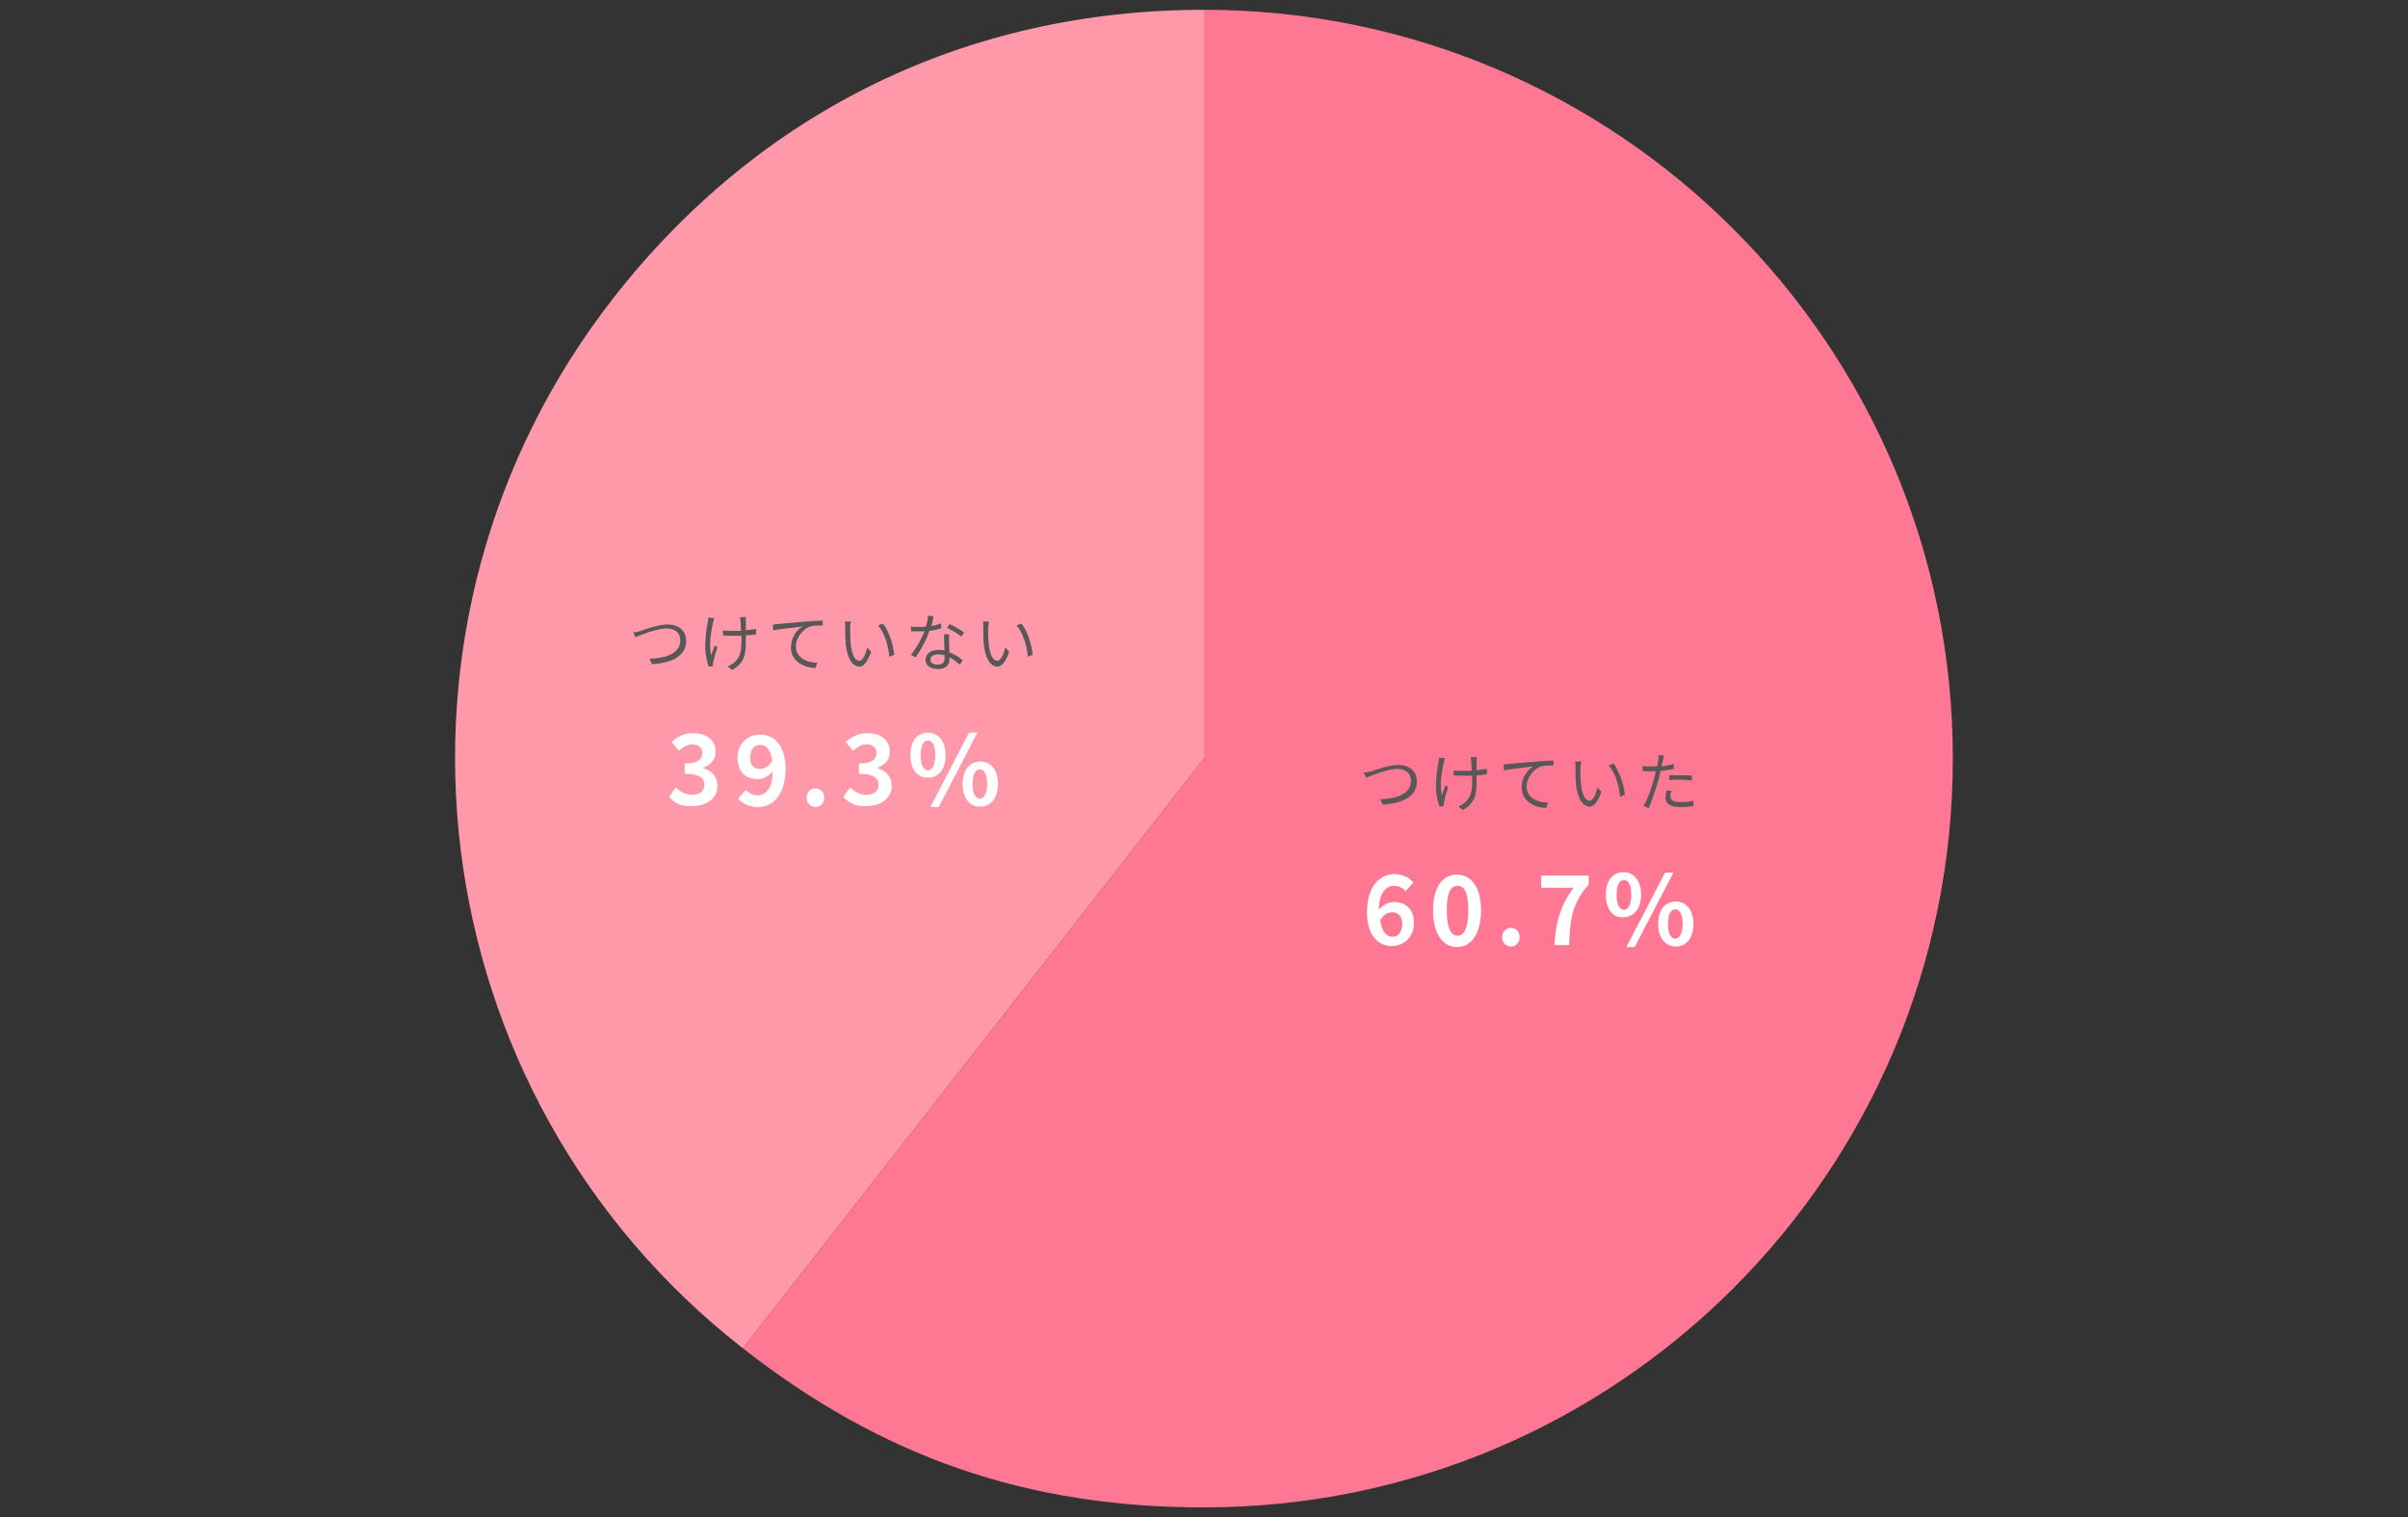
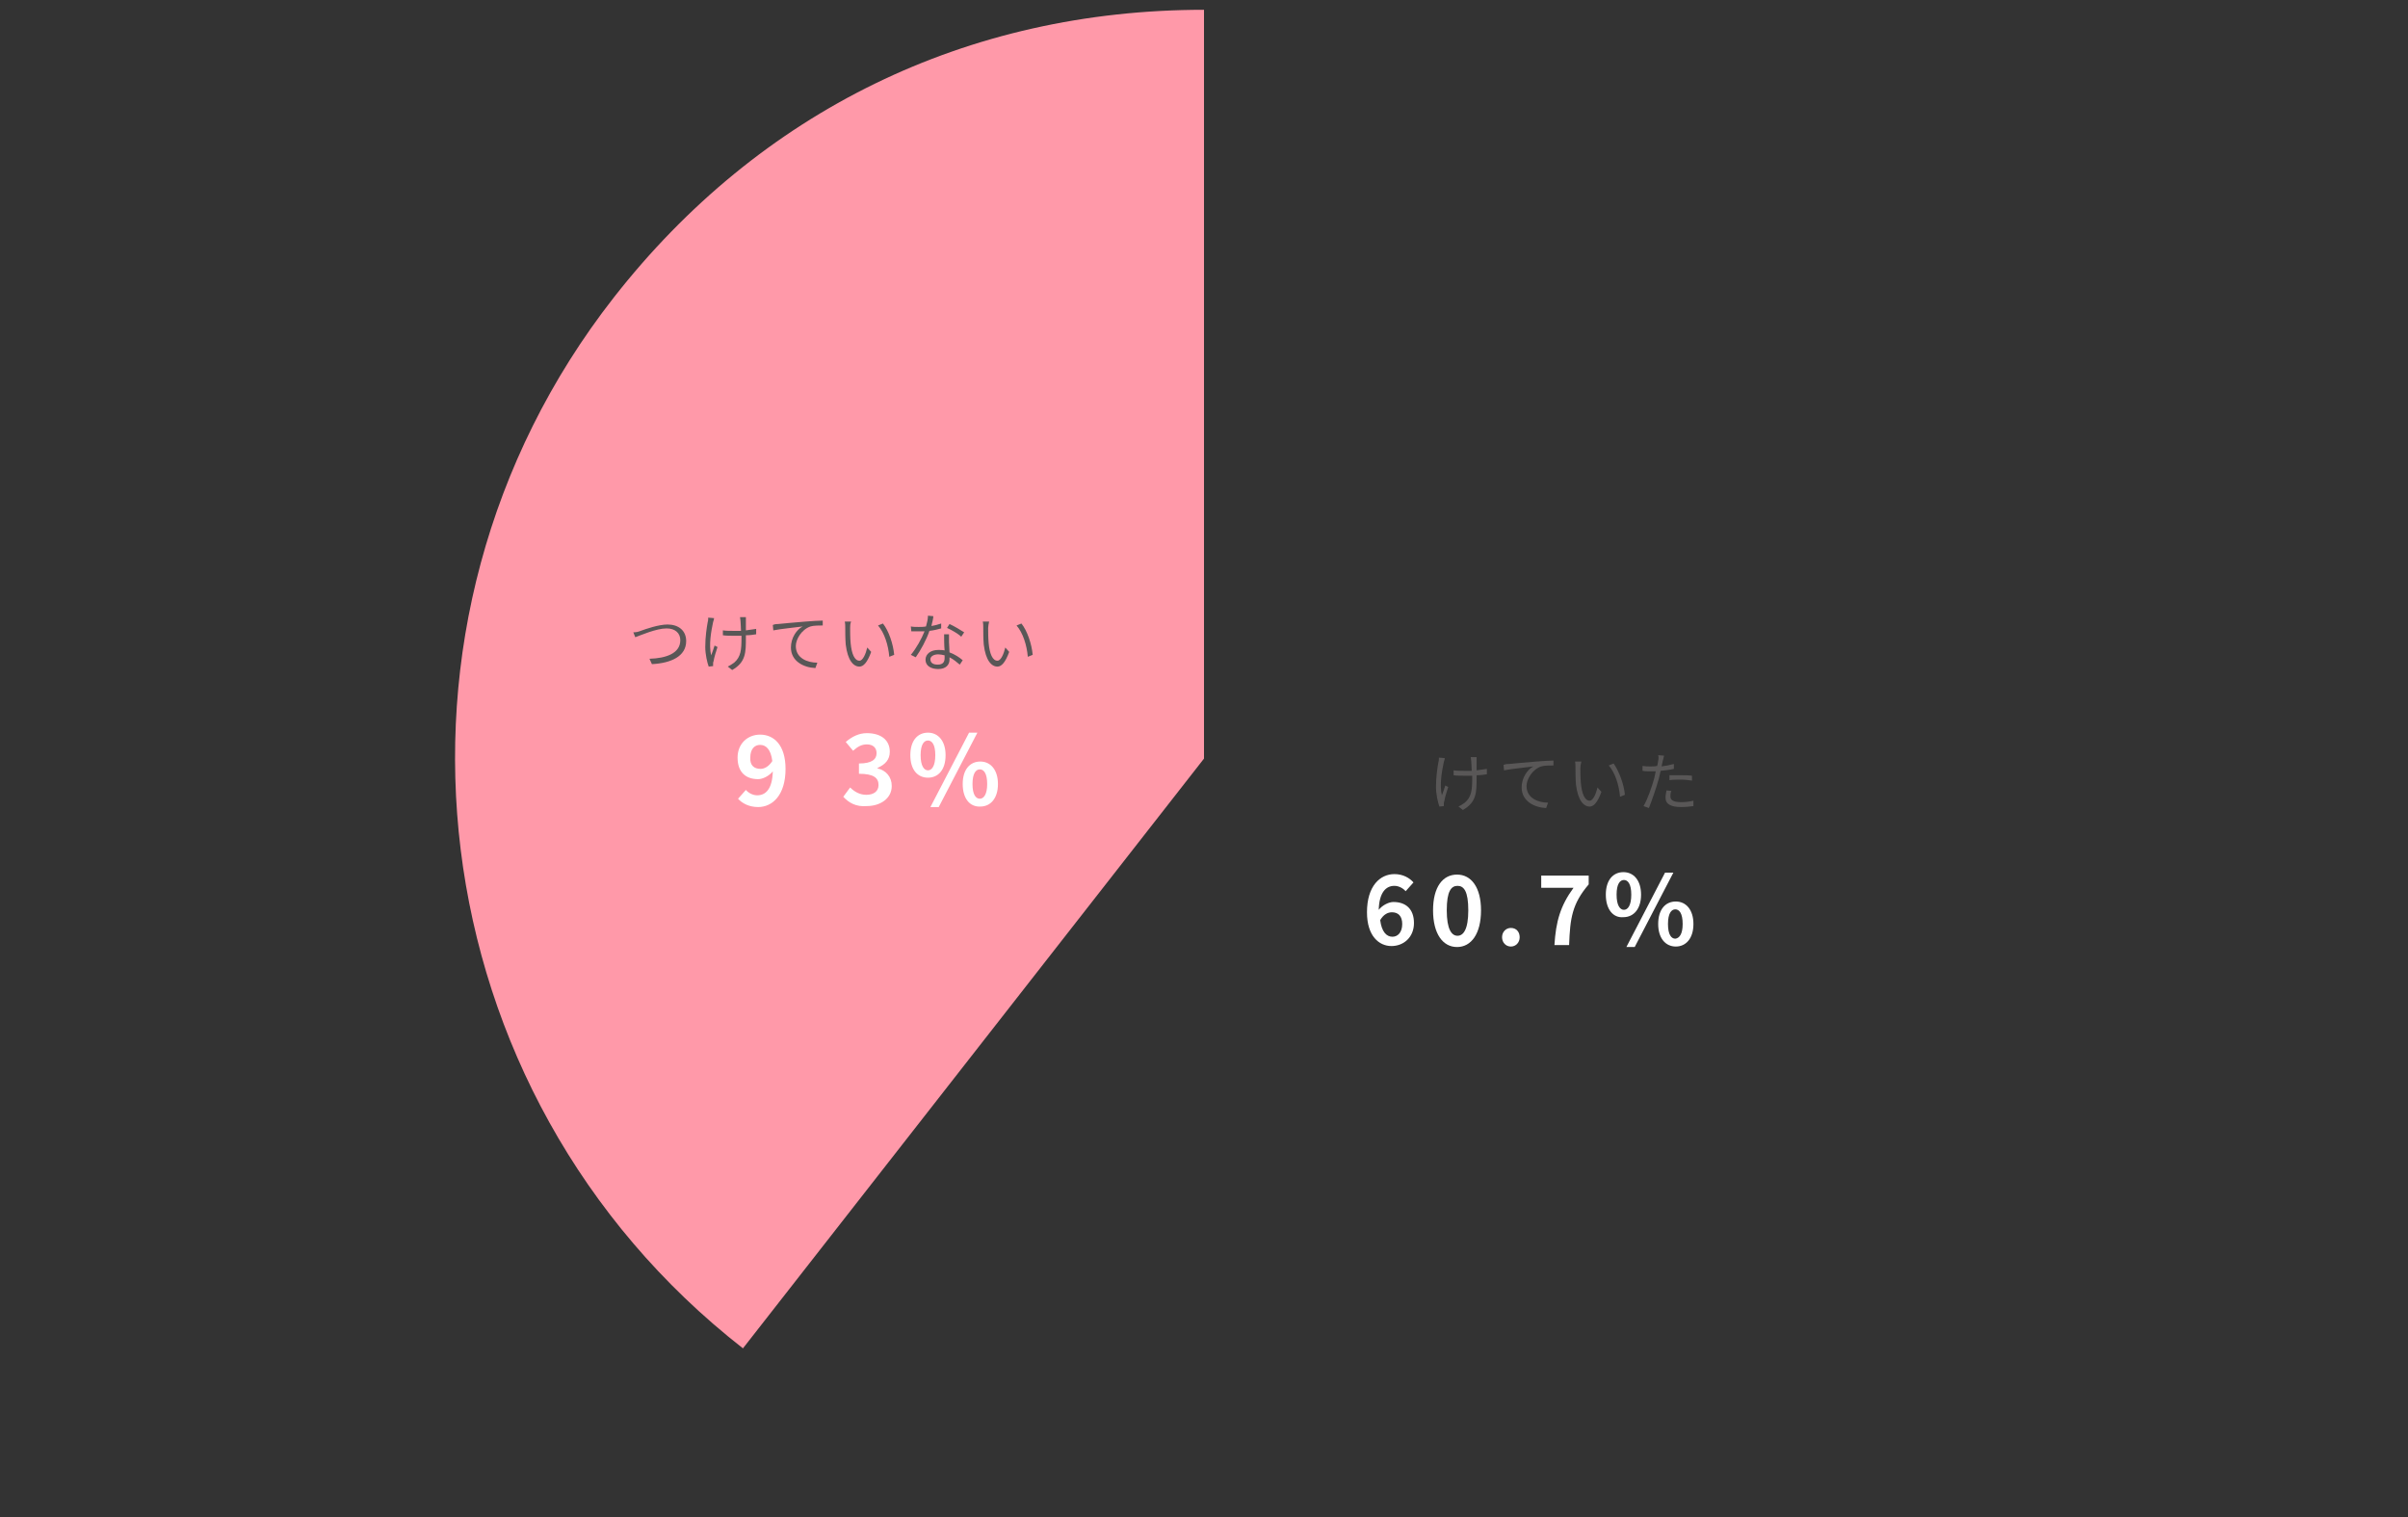
<svg xmlns="http://www.w3.org/2000/svg" version="1.1" id="レイヤー_1" x="0px" y="0px" width="492px" height="310px" viewBox="0 0 492 310" style="enable-background:new 0 0 492 310;" xml:space="preserve">
  <rect x="0" y="0" width="492" height="310" fill="#333333" stroke="none" />
  <style type="text/css">
	.st0{fill:#FF99A9;}
	.st1{fill:#FF7893;}
	.st2{fill:#595757;}
	.st3{fill:#FFFFFF;}
</style>
  <g>
    <g>
      <g>
        <path class="st0" d="M246,155l-94.2,120.5c-66.6-52-78.4-148.2-26.4-214.7C155.2,22.7,197.6,2,246,2V155z" />
      </g>
    </g>
    <g>
      <g>
-         <path class="st1" d="M246,155V2c84.5,0,153,68.5,153,153s-68.5,153-153,153c-36.1,0-65.7-10.2-94.2-32.5L246,155z" />
-       </g>
+         </g>
    </g>
  </g>
  <g>
    <g>
      <g>
        <path class="st2" d="M130.9,128.9c1.1-0.4,3.7-1.3,5.5-1.3c2.2,0,3.8,1.2,3.8,3.4c0,3.1-3.1,4.5-7,4.7l-0.5-1.1     c3.4-0.1,6.3-1.1,6.3-3.8c0-1.4-1-2.4-2.8-2.4c-2.1,0-5.3,1.4-6.4,1.8l-0.4-1C130,129.2,130.4,129.1,130.9,128.9z" />
        <path class="st2" d="M145.7,127.1c-0.4,1.9-0.9,4.6-0.4,6.8c0.2-0.5,0.5-1.3,0.7-2l0.6,0.3c-0.3,0.9-0.7,2.2-0.8,2.9     c-0.1,0.2-0.1,0.4-0.1,0.6c0,0.1,0,0.3,0,0.4l-0.9,0.1c-0.3-0.8-0.7-2.5-0.7-4c0-2.1,0.3-4,0.5-5.1c0.1-0.3,0.1-0.6,0.1-0.9     l1.2,0.1C145.9,126.5,145.8,126.8,145.7,127.1z M152.4,126.8c0,0.3,0,1.2,0,2c0.8-0.1,1.5-0.2,2.1-0.3v1.1     c-0.6,0.1-1.3,0.2-2.1,0.2c0,0.2,0,0.3,0,0.5c0,3,0,5-2.8,6.6l-0.9-0.7c0.4-0.2,0.9-0.5,1.3-0.8c1.4-1.2,1.5-2.7,1.5-5.1     c0-0.1,0-0.2,0-0.4c-0.6,0-1.1,0-1.7,0c-0.6,0-1.5,0-2.1-0.1v-1c0.6,0.1,1.4,0.1,2.1,0.1c0.5,0,1.1,0,1.6,0c0-0.8-0.1-1.7-0.1-2     c0-0.3-0.1-0.6-0.1-0.8h1.2C152.4,126.3,152.4,126.5,152.4,126.8z" />
        <path class="st2" d="M159,127.5c0.8-0.1,3.3-0.3,5.6-0.5c1.4-0.1,2.6-0.2,3.5-0.2v1c-0.7,0-1.9,0-2.5,0.2c-1.8,0.6-3,2.6-3,4     c0,2.5,2.4,3.4,4.4,3.4l-0.4,1.1c-2.4-0.1-5-1.4-5-4.2c0-2,1.2-3.7,2.4-4.3c-1.4,0.2-4.6,0.5-6,0.8l-0.1-1.1     C158.3,127.5,158.8,127.5,159,127.5z" />
        <path class="st2" d="M173.7,128.3c0,0.8,0,2,0.1,3.1c0.2,2.2,0.8,3.6,1.8,3.6c0.7,0,1.3-1.4,1.6-2.7l0.8,0.9     c-0.8,2.2-1.6,3-2.4,3c-1.2,0-2.4-1.2-2.8-4.5c-0.1-1.1-0.1-2.7-0.1-3.5c0-0.3,0-0.8-0.1-1.2h1.3     C173.7,127.4,173.7,128,173.7,128.3z M182.7,133.8l-1,0.4c-0.2-2.4-1-4.9-2.3-6.4l1-0.4C181.6,128.9,182.5,131.6,182.7,133.8z" />
        <path class="st2" d="M190.3,127.9c0.7-0.1,1.4-0.3,2-0.5v1c-0.7,0.2-1.5,0.4-2.4,0.5c-0.6,1.8-1.8,4-2.8,5.4l-1-0.5     c1.1-1.3,2.2-3.3,2.8-4.8c-0.4,0-0.8,0-1.2,0c-0.5,0-1,0-1.5,0l-0.1-1c0.5,0.1,1,0.1,1.6,0.1c0.5,0,1,0,1.5-0.1     c0.2-0.7,0.4-1.5,0.4-2.2l1.1,0.1C190.7,126.3,190.5,127.1,190.3,127.9z M193.9,131.2c0,0.5,0.1,1.3,0.1,2.1c1.1,0.4,2,1,2.7,1.6     l-0.6,0.9c-0.6-0.5-1.3-1.1-2.1-1.5c0,0.2,0,0.4,0,0.5c0,1-0.7,1.9-2.3,1.9c-1.4,0-2.6-0.6-2.6-1.9c0-1.2,1.1-2,2.6-2     c0.4,0,0.9,0,1.3,0.1c-0.1-1.1-0.1-2.4-0.1-3.3h1C193.9,130.3,193.9,130.7,193.9,131.2z M191.6,135.8c1.1,0,1.4-0.6,1.4-1.3     c0-0.2,0-0.4,0-0.6c-0.4-0.1-0.9-0.2-1.3-0.2c-0.9,0-1.6,0.4-1.6,1C190.1,135.4,190.6,135.8,191.6,135.8z M193.5,128.3l0.5-0.8     c0.9,0.4,2.4,1.3,3,1.7l-0.6,0.9C195.8,129.5,194.4,128.7,193.5,128.3z" />
        <path class="st2" d="M201.9,128.3c0,0.8,0,2,0.1,3.1c0.2,2.2,0.8,3.6,1.8,3.6c0.7,0,1.3-1.4,1.6-2.7l0.8,0.9     c-0.8,2.2-1.6,3-2.4,3c-1.2,0-2.4-1.2-2.8-4.5c-0.1-1.1-0.1-2.7-0.1-3.5c0-0.3,0-0.8-0.1-1.2h1.3     C202,127.4,201.9,128,201.9,128.3z M211,133.8l-1,0.4c-0.2-2.4-1-4.9-2.3-6.4l1-0.4C209.9,128.9,210.8,131.6,211,133.8z" />
      </g>
    </g>
    <g>
      <g>
-         <path class="st3" d="M136.7,162.8l1.4-1.9c0.9,0.9,2,1.5,3.3,1.5c1.5,0,2.5-0.7,2.5-2c0-1.4-0.9-2.3-4-2.3v-2.1     c2.7,0,3.6-0.9,3.6-2.1c0-1.1-0.7-1.8-2-1.8c-1.1,0-1.9,0.5-2.8,1.3l-1.5-1.8c1.3-1.1,2.7-1.8,4.3-1.8c2.9,0,4.7,1.4,4.7,3.8     c0,1.6-0.9,2.6-2.5,3.3v0.1c1.7,0.4,2.9,1.7,2.9,3.6c0,2.6-2.4,4.1-5.1,4.1C139.3,164.9,137.7,164,136.7,162.8z" />
        <path class="st3" d="M150.8,163.2l1.6-1.8c0.5,0.6,1.4,1.1,2.3,1.1c1.7,0,3.1-1.2,3.2-4.9c-0.8,1-2.1,1.6-3,1.6     c-2.5,0-4.2-1.4-4.2-4.4c0-2.9,2.1-4.7,4.6-4.7c2.8,0,5.2,2.1,5.2,7c0,5.4-2.7,7.8-5.6,7.8C153,164.9,151.6,164.1,150.8,163.2z      M155.4,157.1c0.8,0,1.7-0.5,2.4-1.6c-0.3-2.4-1.3-3.3-2.5-3.3c-1.1,0-2,0.8-2,2.6C153.2,156.4,154.1,157.1,155.4,157.1z" />
-         <path class="st3" d="M164.8,163c0-1.1,0.8-1.9,1.8-1.9c1.1,0,1.8,0.8,1.8,1.9c0,1.1-0.8,1.9-1.8,1.9S164.8,164,164.8,163z" />
        <path class="st3" d="M172.3,162.8l1.4-1.9c0.9,0.9,2,1.5,3.3,1.5c1.5,0,2.5-0.7,2.5-2c0-1.4-0.9-2.3-4-2.3v-2.1     c2.7,0,3.6-0.9,3.6-2.1c0-1.1-0.7-1.8-2-1.8c-1.1,0-1.9,0.5-2.8,1.3l-1.5-1.8c1.3-1.1,2.7-1.8,4.3-1.8c2.9,0,4.7,1.4,4.7,3.8     c0,1.6-0.9,2.6-2.5,3.3v0.1c1.7,0.4,2.9,1.7,2.9,3.6c0,2.6-2.4,4.1-5.1,4.1C174.9,164.9,173.4,164,172.3,162.8z" />
        <path class="st3" d="M186,154.3c0-3,1.5-4.6,3.6-4.6c2.1,0,3.6,1.7,3.6,4.6c0,3-1.5,4.6-3.6,4.6C187.5,158.9,186,157.3,186,154.3     z M191.1,154.3c0-2.2-0.7-3-1.5-3c-0.8,0-1.5,0.8-1.5,3c0,2.2,0.7,3.1,1.5,3.1C190.4,157.4,191.1,156.5,191.1,154.3z M198,149.7     h1.7l-7.9,15.2h-1.7L198,149.7z M196.7,160.2c0-3,1.5-4.6,3.6-4.6c2.1,0,3.6,1.7,3.6,4.6s-1.5,4.6-3.6,4.6     C198.1,164.9,196.7,163.1,196.7,160.2z M201.7,160.2c0-2.2-0.7-3-1.5-3c-0.8,0-1.5,0.8-1.5,3c0,2.2,0.7,3,1.5,3     C201,163.2,201.7,162.3,201.7,160.2z" />
      </g>
    </g>
  </g>
  <g>
    <g>
      <g>
-         <path class="st2" d="M280.2,157.6c1.1-0.4,3.7-1.3,5.5-1.3c2.2,0,3.8,1.2,3.8,3.4c0,3.1-3.1,4.5-7,4.7l-0.5-1.1     c3.4-0.1,6.3-1.1,6.3-3.8c0-1.4-1-2.4-2.8-2.4c-2.1,0-5.3,1.4-6.4,1.8l-0.5-1.1C279.2,157.9,279.7,157.7,280.2,157.6z" />
        <path class="st2" d="M295,155.7c-0.4,1.9-0.9,4.6-0.4,6.8c0.2-0.5,0.5-1.3,0.7-2l0.6,0.3c-0.3,0.9-0.7,2.2-0.8,2.9     c-0.1,0.2-0.1,0.4-0.1,0.6c0,0.1,0,0.3,0,0.4l-0.9,0.1c-0.3-0.8-0.7-2.5-0.7-4c0-2.1,0.3-4,0.5-5.1c0.1-0.3,0.1-0.6,0.1-0.9     l1.2,0.1C295.2,155.1,295.1,155.4,295,155.7z M301.7,155.4c0,0.3,0,1.2,0,2c0.8-0.1,1.5-0.2,2.1-0.3v1.1     c-0.6,0.1-1.3,0.2-2.1,0.2c0,0.2,0,0.3,0,0.5c0,3,0,5-2.8,6.6l-0.9-0.7c0.4-0.2,0.9-0.5,1.3-0.8c1.4-1.2,1.5-2.7,1.5-5.1     c0-0.1,0-0.2,0-0.4c-0.6,0-1.1,0-1.7,0s-1.5,0-2.1-0.1v-1c0.6,0.1,1.4,0.1,2.1,0.1c0.5,0,1.1,0,1.6,0c0-0.8-0.1-1.7-0.1-2     c0-0.3-0.1-0.6-0.1-0.8h1.2C301.7,154.8,301.7,155.1,301.7,155.4z" />
        <path class="st2" d="M308.3,156.1c0.8-0.1,3.3-0.3,5.6-0.5c1.4-0.1,2.6-0.2,3.5-0.2v1c-0.7,0-1.9,0-2.5,0.2c-1.8,0.6-3,2.6-3,4     c0,2.5,2.4,3.4,4.4,3.4l-0.4,1.1c-2.4-0.1-5-1.4-5-4.2c0-2,1.2-3.7,2.4-4.3c-1.4,0.2-4.6,0.5-6,0.8l-0.1-1.1     C307.6,156.1,308,156.1,308.3,156.1z" />
        <path class="st2" d="M322.9,156.9c0,0.8,0,2,0.1,3.1c0.2,2.2,0.8,3.6,1.8,3.6c0.7,0,1.3-1.4,1.6-2.7l0.8,0.9     c-0.8,2.2-1.6,3-2.4,3c-1.2,0-2.4-1.2-2.8-4.5c-0.1-1.1-0.1-2.7-0.1-3.5c0-0.3,0-0.8-0.1-1.2h1.3     C323,156,322.9,156.6,322.9,156.9z M332,162.4l-1,0.4c-0.2-2.4-1-4.9-2.3-6.4l1-0.4C330.8,157.6,331.8,160.2,332,162.4z" />
        <path class="st2" d="M339.7,155.6c-0.1,0.3-0.1,0.6-0.2,1c0.8-0.1,1.7-0.3,2.5-0.5v1c-0.8,0.2-1.8,0.3-2.7,0.4     c-0.1,0.6-0.3,1.2-0.4,1.7c-0.5,1.8-1.4,4.4-2,5.9l-1.1-0.4c0.8-1.3,1.7-3.9,2.2-5.7c0.1-0.4,0.2-0.9,0.3-1.4c-0.4,0-0.8,0-1.2,0     c-0.6,0-1,0-1.5-0.1v-1c0.6,0.1,1.1,0.1,1.6,0.1c0.4,0,0.9,0,1.4-0.1c0.1-0.5,0.2-0.9,0.2-1.1c0.1-0.4,0.1-0.8,0-1.1l1.2,0.1     C339.9,154.8,339.8,155.3,339.7,155.6z M341.3,162.7c0,0.6,0.3,1.2,2.2,1.2c0.8,0,1.7-0.1,2.5-0.3v1.1c-0.7,0.1-1.6,0.2-2.5,0.2     c-2.1,0-3.2-0.6-3.2-1.9c0-0.5,0.1-1,0.2-1.5l1,0.1C341.3,162,341.3,162.4,341.3,162.7z M343.5,158.4c0.8,0,1.5,0,2.2,0.1v1     c-0.7-0.1-1.4-0.2-2.2-0.2s-1.6,0-2.4,0.1v-1C341.9,158.4,342.7,158.4,343.5,158.4z" />
      </g>
    </g>
    <g>
      <g>
        <path class="st3" d="M279.3,186.4c0-5.4,2.7-7.8,5.6-7.8c1.8,0,3.1,0.8,3.9,1.7l-1.6,1.8c-0.5-0.6-1.4-1.1-2.3-1.1     c-1.7,0-3.1,1.3-3.2,4.9c0.8-1,2.1-1.6,3-1.6c2.5,0,4.2,1.4,4.2,4.3s-2.1,4.7-4.6,4.7S279.3,191.3,279.3,186.4z M282,188     c0.3,2.4,1.3,3.4,2.5,3.4c1.1,0,2-0.9,2-2.6c0-1.6-0.8-2.4-2.1-2.4C283.6,186.4,282.7,186.8,282,188z" />
        <path class="st3" d="M292.8,186c0-4.8,2-7.3,4.9-7.3s4.9,2.6,4.9,7.3c0,4.8-2,7.5-4.9,7.5S292.8,190.8,292.8,186z M300,186     c0-3.9-0.9-5-2.2-5s-2.2,1.1-2.2,5c0,3.9,1,5.2,2.2,5.2S300,189.9,300,186z" />
        <path class="st3" d="M306.9,191.5c0-1.1,0.8-1.9,1.8-1.9c1.1,0,1.8,0.8,1.8,1.9c0,1.1-0.8,1.9-1.8,1.9S306.9,192.6,306.9,191.5z" />
        <path class="st3" d="M321.5,181.4h-6.6v-2.5h9.7v1.8c-3.4,4-3.8,6.9-4,12.4h-3C317.9,188.3,318.8,185.1,321.5,181.4z" />
        <path class="st3" d="M328.1,182.8c0-3,1.5-4.6,3.6-4.6s3.6,1.7,3.6,4.6s-1.5,4.6-3.6,4.6C329.6,187.6,328.1,185.8,328.1,182.8z      M333.3,182.8c0-2.2-0.7-3-1.5-3s-1.5,0.8-1.5,3s0.7,3.1,1.5,3.1S333.3,185,333.3,182.8z M340.2,178.3h1.7l-7.9,15.2h-1.7     L340.2,178.3z M338.8,188.8c0-3,1.5-4.6,3.6-4.6c2.1,0,3.6,1.7,3.6,4.6s-1.5,4.6-3.6,4.6C340.3,193.4,338.8,191.7,338.8,188.8z      M343.8,188.8c0-2.2-0.7-3-1.5-3c-0.8,0-1.5,0.8-1.5,3c0,2.2,0.7,3,1.5,3C343.1,191.7,343.8,190.9,343.8,188.8z" />
      </g>
    </g>
  </g>
</svg>